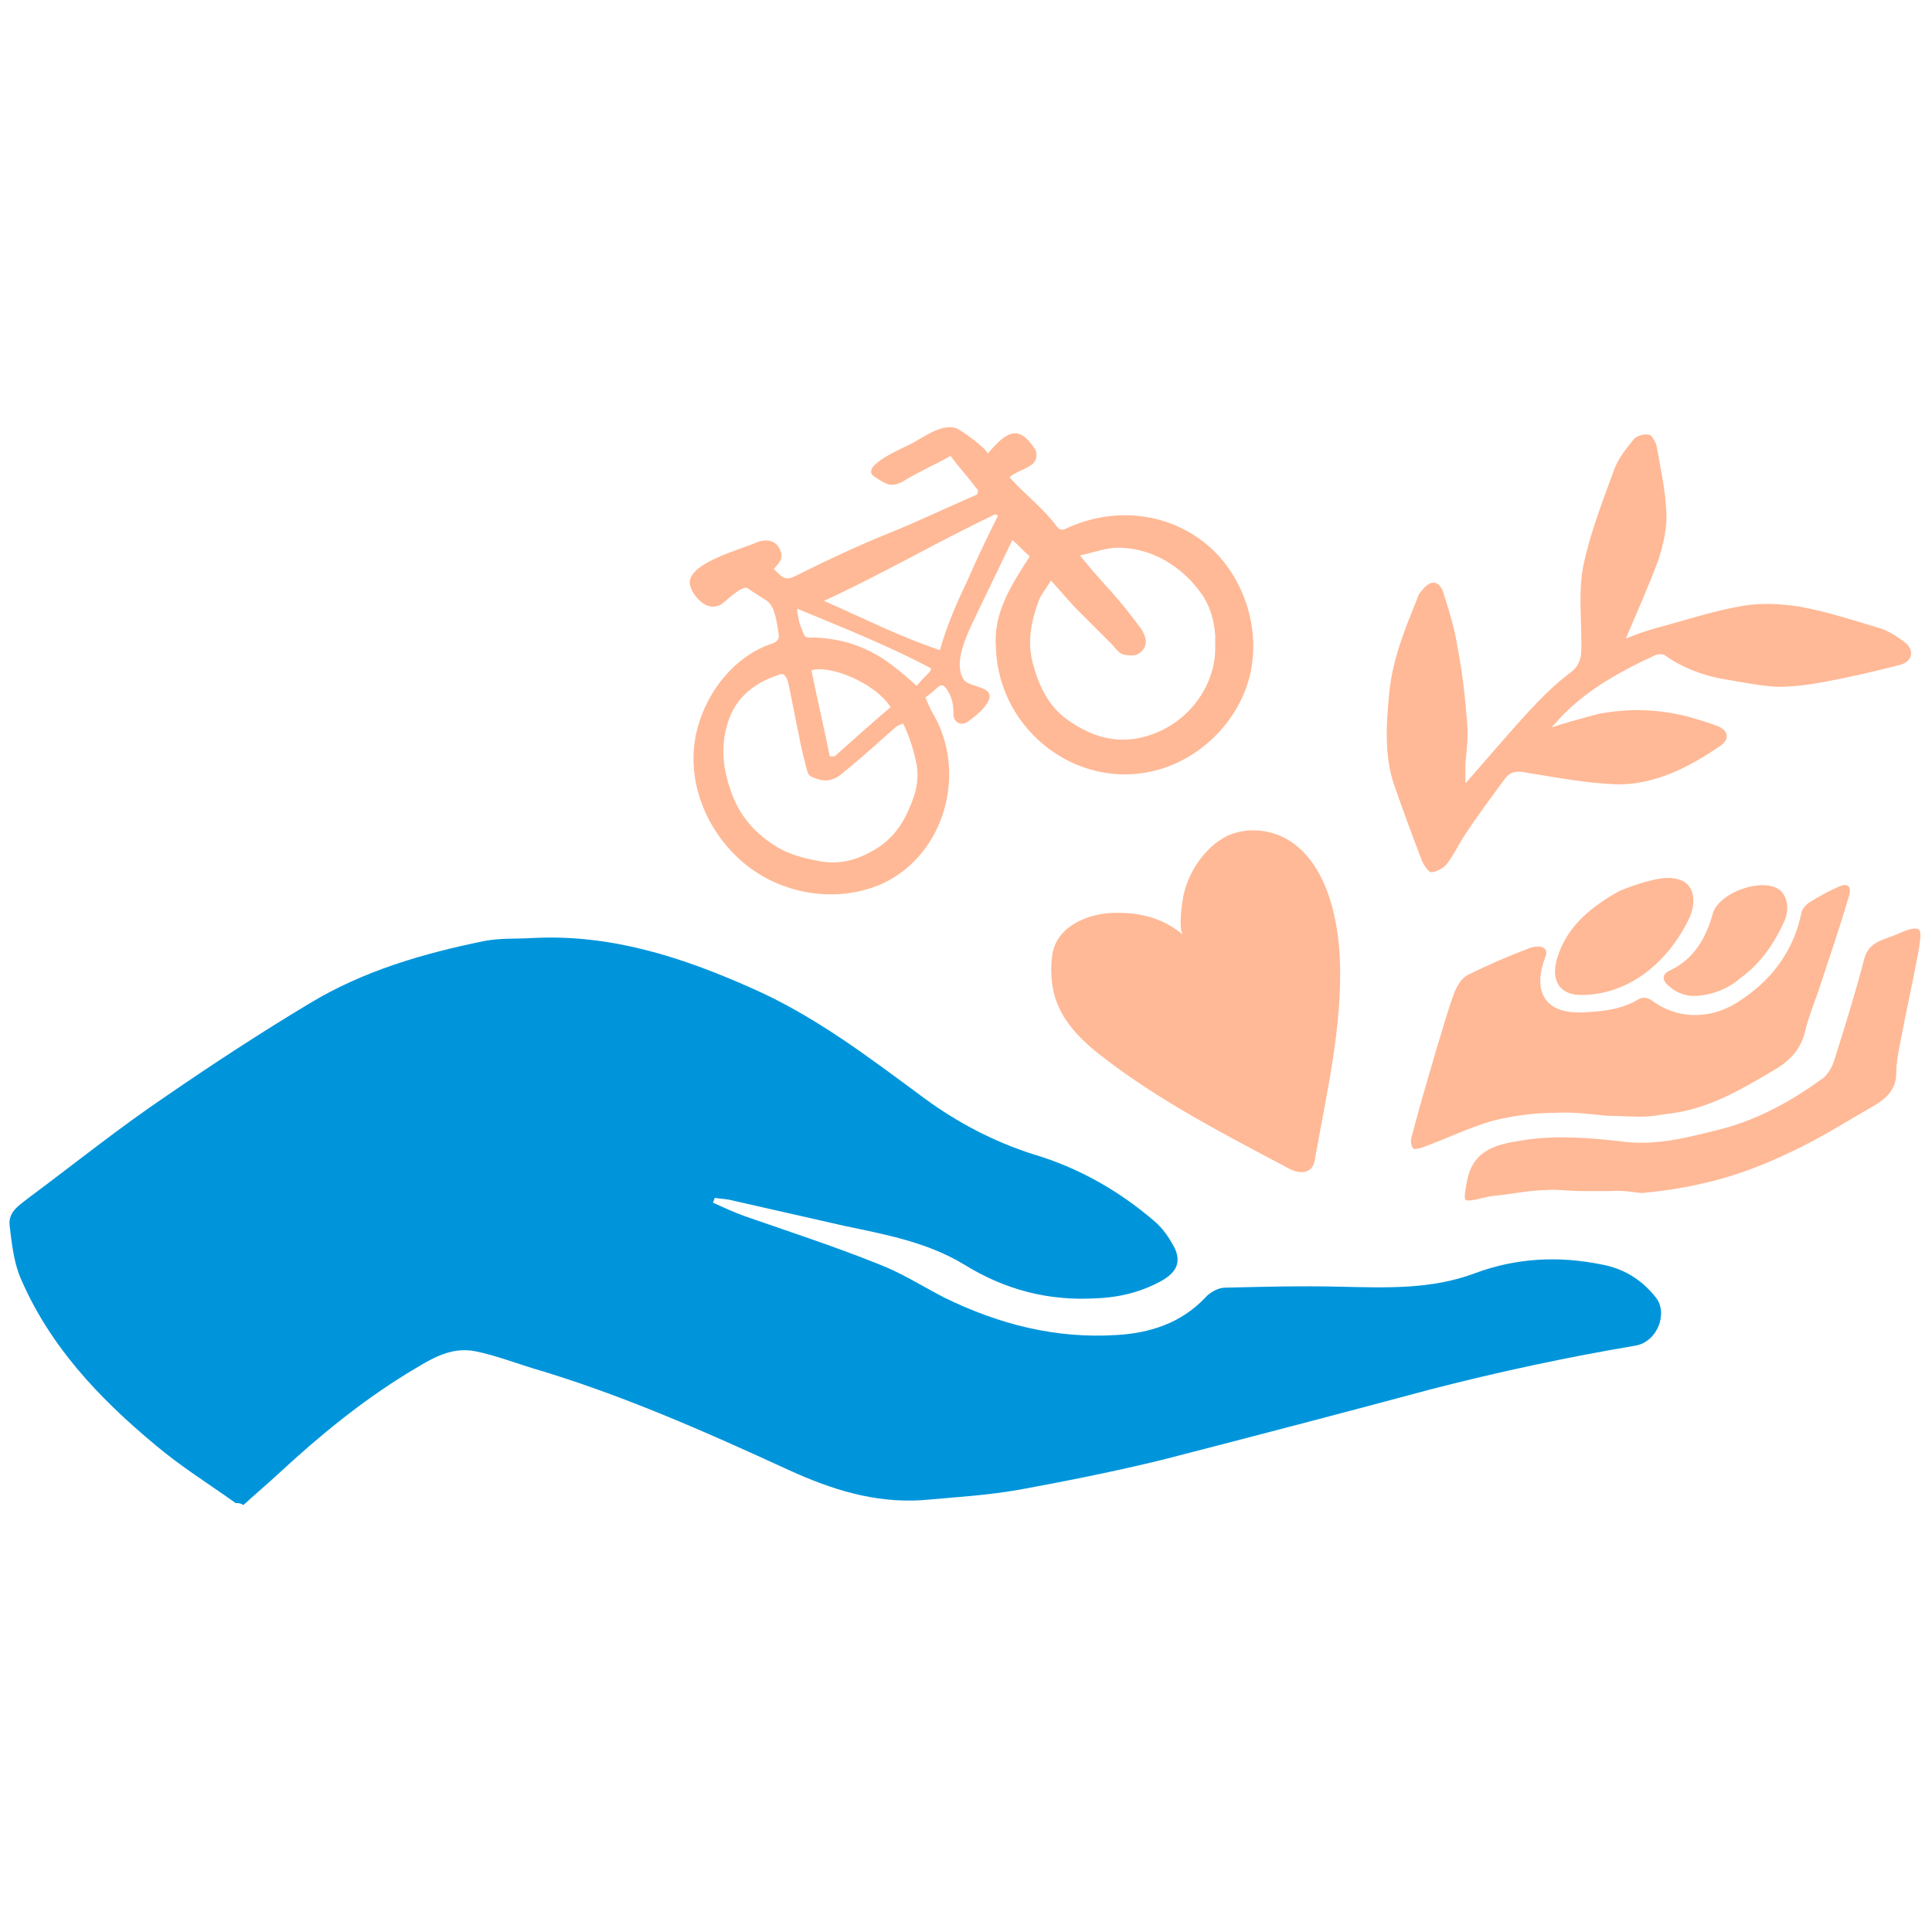
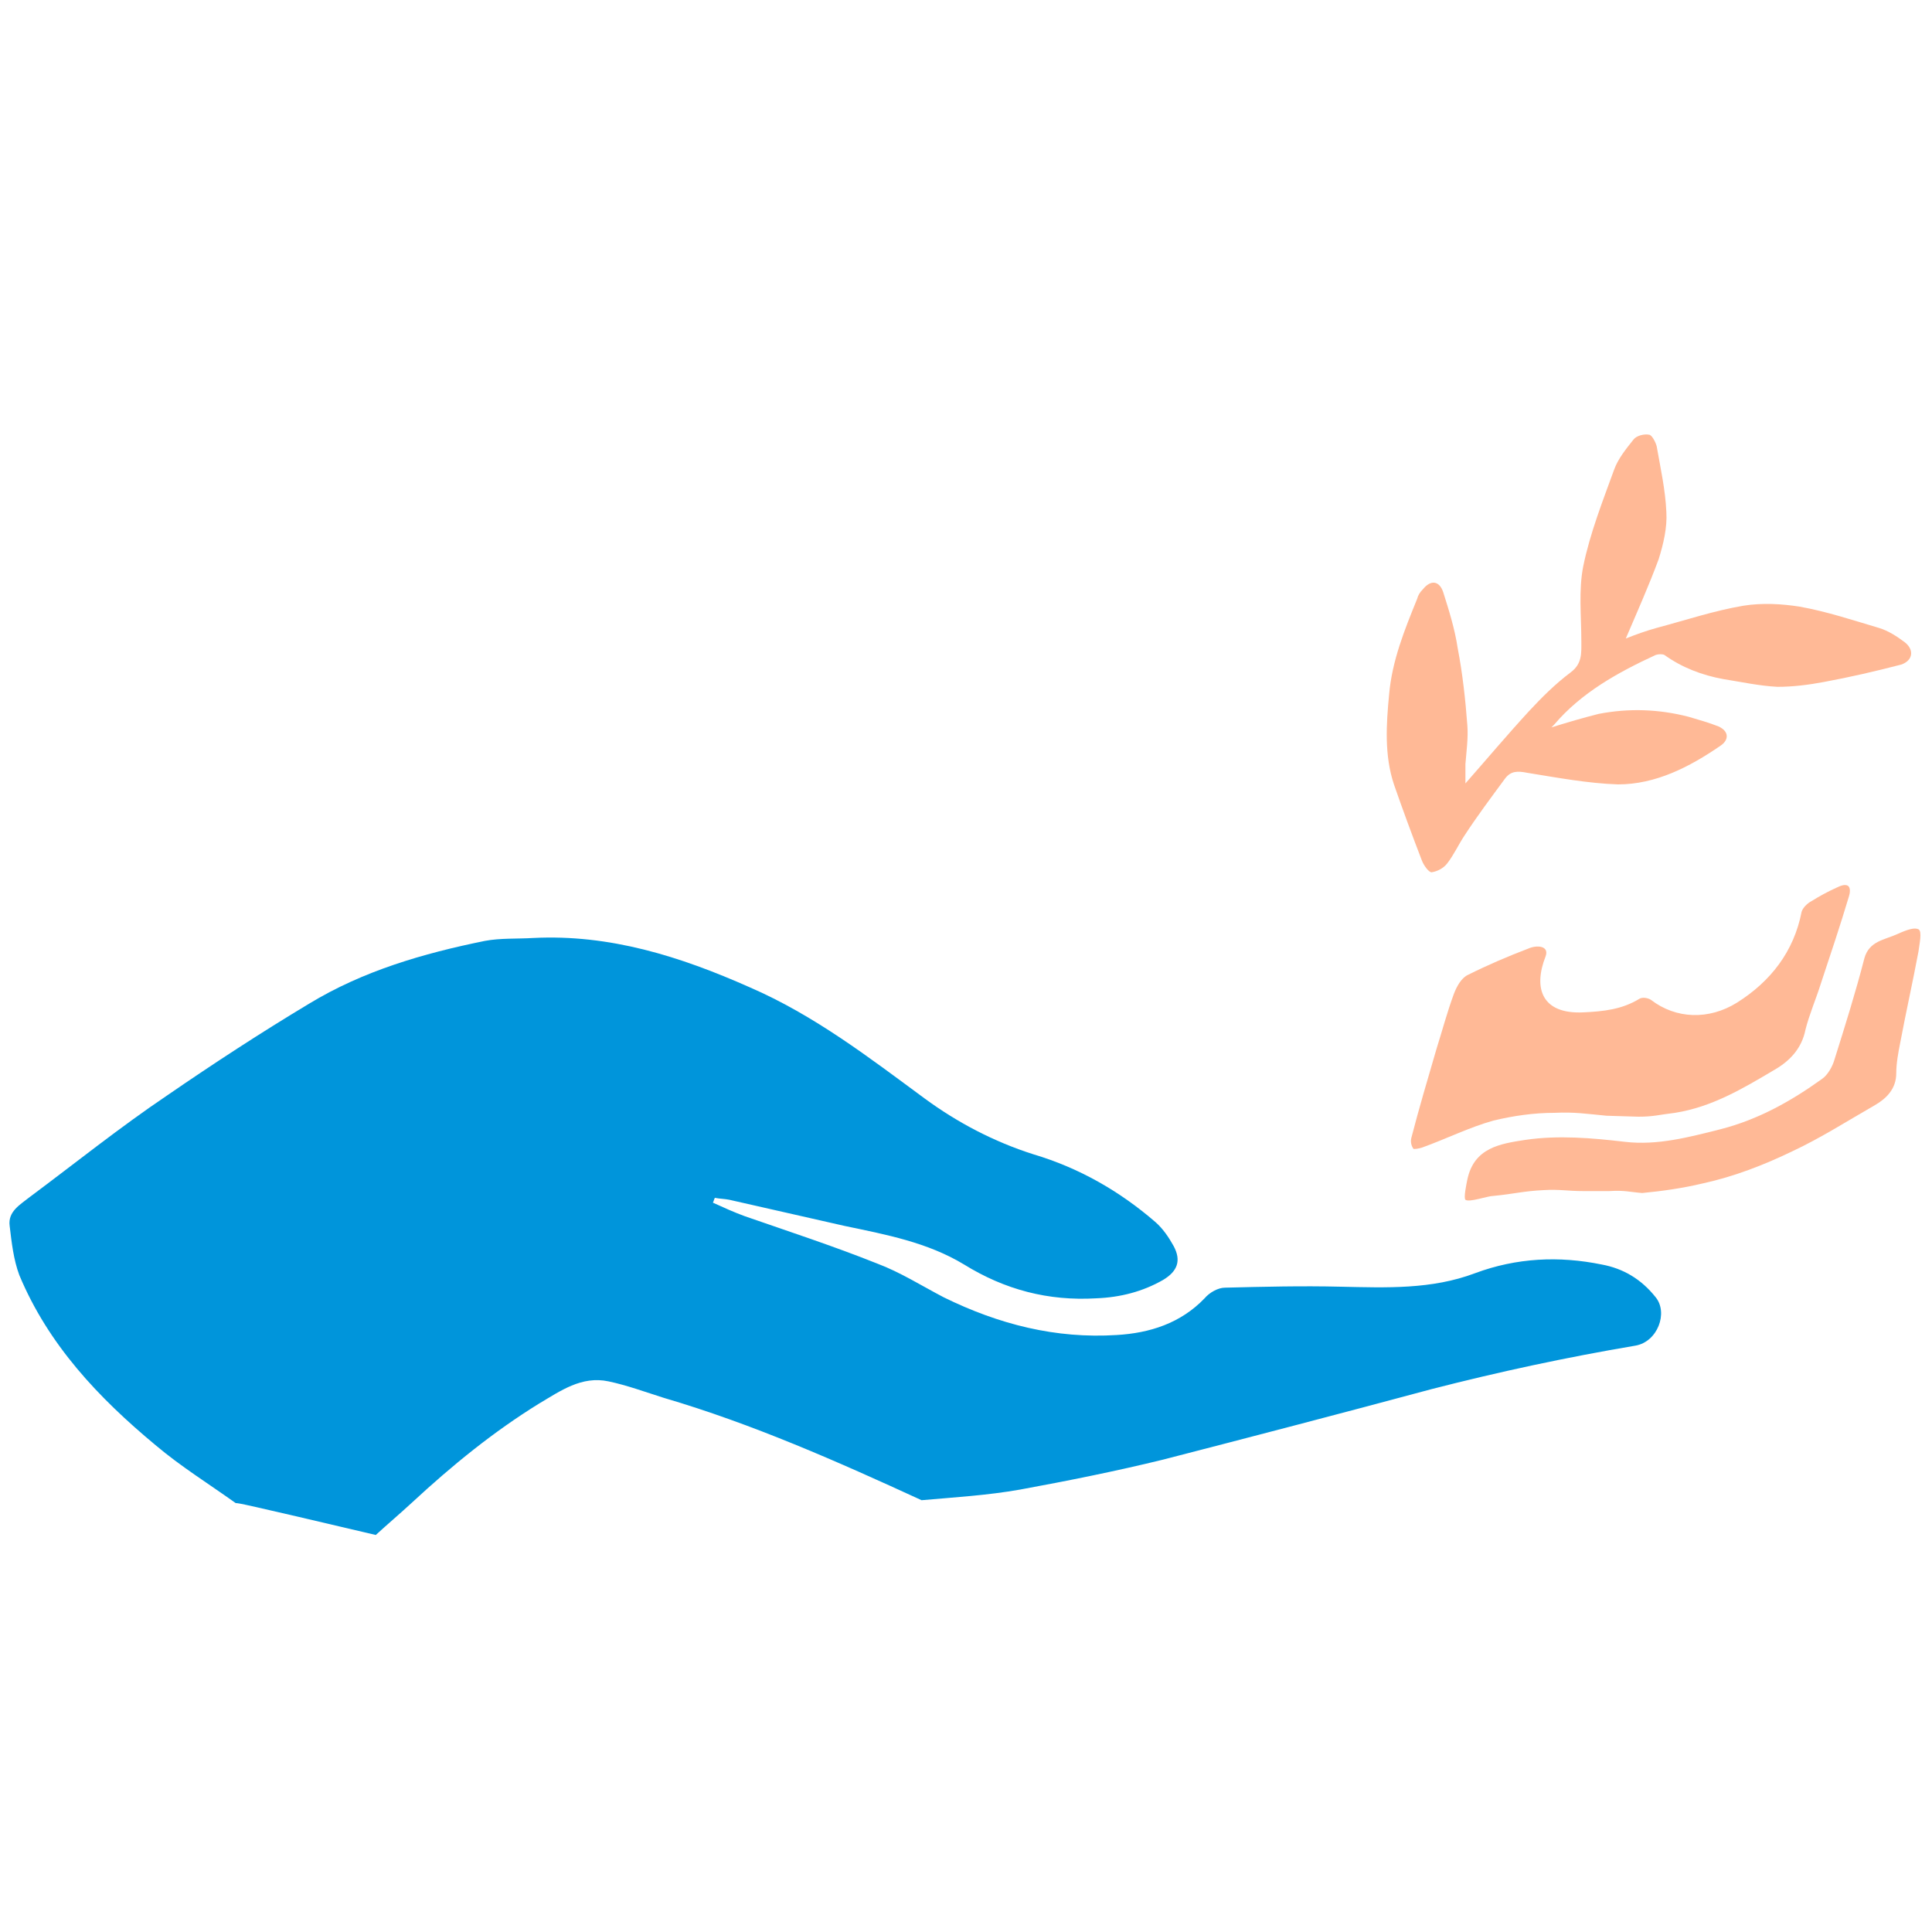
<svg xmlns="http://www.w3.org/2000/svg" version="1.1" id="Ebene_1" x="0px" y="0px" viewBox="0 0 200 200" style="enable-background:new 0 0 200 200;" xml:space="preserve">
  <style type="text/css">
	.st0{fill:#0095DB;}
	.st1{fill:#FFB996;}
</style>
  <title>Innere_Mission_Icons</title>
  <g>
-     <path class="st0" d="M24.4,155.6c-2.8-2-5.7-3.8-8.3-6C10.2,144.7,5,139.2,2,132c-0.6-1.6-0.8-3.4-1-5.1c-0.2-1.5,1.1-2.2,2.1-3   c4.7-3.5,9.3-7.2,14.2-10.5c4.8-3.3,9.7-6.5,14.7-9.5c5.6-3.4,11.8-5.2,18.2-6.5c1.6-0.3,3.3-0.2,5-0.3c7.9-0.4,15.2,1.9,22.4,5.1   c6.7,2.9,12.4,7.3,18.1,11.5c3.4,2.5,7.2,4.5,11.3,5.8c4.7,1.4,8.9,3.8,12.6,7c0.8,0.7,1.4,1.6,1.9,2.5c0.8,1.5,0.4,2.6-1.1,3.5   c-2.1,1.2-4.4,1.8-6.9,1.9c-5,0.3-9.5-0.9-13.7-3.5c-3.8-2.3-8.1-3.1-12.4-4c-4-0.9-7.9-1.8-11.9-2.7c-0.5-0.1-1-0.1-1.5-0.2   c-0.1,0.2-0.1,0.3-0.2,0.5c1.1,0.5,2.2,1,3.3,1.4c4.6,1.6,9.2,3.1,13.7,4.9c2.4,0.9,4.6,2.3,6.9,3.5c5.7,2.8,11.6,4.3,17.9,3.9   c3.4-0.2,6.6-1.2,9.1-3.8c0.5-0.6,1.4-1.1,2.1-1.1c4-0.1,8-0.2,12-0.1c4.7,0.1,9.4,0.3,13.9-1.4c4.3-1.6,8.7-1.8,13.1-0.9   c2.2,0.4,4.1,1.5,5.6,3.4c1.3,1.6,0.2,4.6-2.1,5c-7.1,1.2-14.1,2.7-21.1,4.5c-9.3,2.5-18.5,4.9-27.8,7.3c-4.9,1.2-9.9,2.2-14.8,3.1   c-3.4,0.6-6.8,0.8-10.2,1.1c-4.9,0.3-9.3-1.1-13.7-3.1c-8.7-4-17.5-7.9-26.7-10.6c-1.9-0.6-3.8-1.3-5.7-1.7c-2.8-0.6-5,1-7.2,2.3   c-4.7,2.9-9,6.4-13.1,10.2c-1.3,1.2-2.6,2.3-3.8,3.4C24.9,155.6,24.7,155.6,24.4,155.6z" />
+     <path class="st0" d="M24.4,155.6c-2.8-2-5.7-3.8-8.3-6C10.2,144.7,5,139.2,2,132c-0.6-1.6-0.8-3.4-1-5.1c-0.2-1.5,1.1-2.2,2.1-3   c4.7-3.5,9.3-7.2,14.2-10.5c4.8-3.3,9.7-6.5,14.7-9.5c5.6-3.4,11.8-5.2,18.2-6.5c1.6-0.3,3.3-0.2,5-0.3c7.9-0.4,15.2,1.9,22.4,5.1   c6.7,2.9,12.4,7.3,18.1,11.5c3.4,2.5,7.2,4.5,11.3,5.8c4.7,1.4,8.9,3.8,12.6,7c0.8,0.7,1.4,1.6,1.9,2.5c0.8,1.5,0.4,2.6-1.1,3.5   c-2.1,1.2-4.4,1.8-6.9,1.9c-5,0.3-9.5-0.9-13.7-3.5c-3.8-2.3-8.1-3.1-12.4-4c-4-0.9-7.9-1.8-11.9-2.7c-0.5-0.1-1-0.1-1.5-0.2   c-0.1,0.2-0.1,0.3-0.2,0.5c1.1,0.5,2.2,1,3.3,1.4c4.6,1.6,9.2,3.1,13.7,4.9c2.4,0.9,4.6,2.3,6.9,3.5c5.7,2.8,11.6,4.3,17.9,3.9   c3.4-0.2,6.6-1.2,9.1-3.8c0.5-0.6,1.4-1.1,2.1-1.1c4-0.1,8-0.2,12-0.1c4.7,0.1,9.4,0.3,13.9-1.4c4.3-1.6,8.7-1.8,13.1-0.9   c2.2,0.4,4.1,1.5,5.6,3.4c1.3,1.6,0.2,4.6-2.1,5c-7.1,1.2-14.1,2.7-21.1,4.5c-9.3,2.5-18.5,4.9-27.8,7.3c-4.9,1.2-9.9,2.2-14.8,3.1   c-3.4,0.6-6.8,0.8-10.2,1.1c-8.7-4-17.5-7.9-26.7-10.6c-1.9-0.6-3.8-1.3-5.7-1.7c-2.8-0.6-5,1-7.2,2.3   c-4.7,2.9-9,6.4-13.1,10.2c-1.3,1.2-2.6,2.3-3.8,3.4C24.9,155.6,24.7,155.6,24.4,155.6z" />
    <path class="st1" d="M160.6,75.3c1.6-0.5,3.3-1,4.9-1.4c3.1-0.6,6.2-0.5,9.3,0.3c1,0.3,2.1,0.6,3.1,1c1.1,0.5,1.1,1.4,0.2,2   c-3.2,2.2-6.7,4-10.6,4c-3.1-0.1-6.3-0.7-9.4-1.2c-1-0.2-1.7-0.2-2.3,0.6c-1.4,1.9-2.9,3.9-4.2,5.9c-0.6,0.9-1.1,2-1.8,2.9   c-0.4,0.5-1,0.8-1.6,0.9c-0.3,0-0.8-0.7-1-1.2c-1-2.6-2-5.3-2.9-7.9c-1-3-0.8-6.2-0.5-9.3c0.3-3.5,1.6-6.7,2.9-9.9   c0.1-0.4,0.3-0.7,0.6-1c0.8-1,1.7-0.9,2.1,0.3c0.6,1.9,1.2,3.8,1.5,5.8c0.5,2.6,0.8,5.3,1,8c0.1,1.3-0.1,2.7-0.2,4c0,0.7,0,1.4,0,2   c2.2-2.5,4.3-5,6.6-7.5c1.3-1.4,2.7-2.8,4.3-4c1.2-0.9,1.1-2,1.1-3.2c0-2.6-0.3-5.3,0.2-7.8c0.7-3.4,2-6.7,3.2-10   c0.4-1.1,1.2-2.1,2-3.1c0.3-0.4,1.1-0.6,1.6-0.5c0.3,0,0.7,0.8,0.8,1.2c0.4,2.3,0.9,4.5,1,6.8c0.1,1.6-0.3,3.3-0.8,4.9   c-1,2.7-2.2,5.4-3.4,8.2c1-0.4,2.1-0.8,3.2-1.1c3-0.8,6-1.8,9-2.3c1.9-0.3,3.9-0.2,5.8,0.1c2.8,0.5,5.5,1.4,8.2,2.2   c1,0.3,1.9,0.9,2.7,1.5c1,0.8,0.8,1.9-0.4,2.3c-2.7,0.7-5.3,1.3-8,1.8c-1.6,0.3-3.2,0.5-4.8,0.5c-1.9-0.1-3.7-0.5-5.6-0.8   c-2.2-0.4-4.3-1.2-6.1-2.5c-0.2-0.1-0.6-0.1-0.9,0c-3.9,1.8-7.7,3.9-10.5,7.2c-0.1,0.1-0.2,0.2-0.3,0.3   C160.4,75.4,160.5,75.3,160.6,75.3z" />
-     <path class="st1" d="M122.5,96.8c-0.5-0.4-0.2-2.9-0.1-3.4c0.3-2.7,2.2-5.7,4.7-6.9c1.8-0.8,4-0.7,5.8,0.2   c4.3,2.2,5.6,8.1,5.8,12.5c0.3,7-1.4,14.1-2.6,20.9c-0.2,1.3-1.4,1.6-2.8,0.8c-6.6-3.5-13.4-7-19.3-11.6c-3.6-2.8-5.6-5.6-5.1-10.2   c0.3-3.3,4-4.7,6.9-4.6C118.2,94.5,120.5,95.1,122.5,96.8z" />
    <path class="st1" d="M169.6,115.6c-0.5,0-2.8-0.1-3.3-0.1c-2.1-0.2-3.3-0.4-5.4-0.3c-2.1,0-4.2,0.3-6.3,0.8   c-2.5,0.7-4.9,1.9-7.4,2.8c-0.3,0.1-0.9,0.2-0.9,0.1c-0.2-0.3-0.3-0.7-0.2-1.1c0.8-3.1,1.7-6.1,2.6-9.2c0.6-1.9,1.1-3.8,1.8-5.7   c0.3-0.8,0.8-1.7,1.5-2c2-1,4.1-1.9,6.2-2.7c0.9-0.4,2.2-0.3,1.8,0.8c-1.3,3.3-0.4,6,3.9,5.8c2.1-0.1,4-0.3,5.8-1.4   c0.3-0.2,0.9-0.1,1.2,0.1c2.6,2,6,2.1,8.9,0.3c3.5-2.2,5.9-5.3,6.7-9.4c0.1-0.4,0.6-0.9,1-1.1c0.8-0.5,1.7-1,2.6-1.4   c0.4-0.2,0.9-0.4,1.2-0.2c0.3,0.2,0.2,0.8,0.1,1.1c-0.9,3-1.9,6-2.9,9c-0.5,1.6-1.2,3.2-1.6,4.8c-0.4,2-1.7,3.3-3.3,4.2   c-3.2,1.9-6.4,3.8-10.2,4.4C171.7,115.4,171.2,115.6,169.6,115.6z" />
    <path class="st1" d="M166.6,123.3c-0.2,0-2.5,0-2.7,0c-1.7,0-2.4-0.2-4.1-0.1c-2.1,0.1-3.1,0.4-5.2,0.6c-0.6,0-2.5,0.7-2.9,0.4   c-0.2-0.2,0.1-1.6,0.2-2.1c0.7-3.3,3.4-3.7,6-4.1c3.4-0.5,6.9-0.2,10.3,0.2c3.4,0.4,6.7-0.5,9.9-1.3c3.9-1,7.3-2.9,10.5-5.2   c0.6-0.4,1.1-1.3,1.3-2c1.1-3.5,2.2-7,3.1-10.5c0.5-1.8,2.1-1.9,3.4-2.5c1.1-0.5,1.8-0.7,2.2-0.5c0.4,0.2,0.1,1.5,0,2.3   c-0.6,3.2-1.3,6.3-1.9,9.5c-0.2,1-0.4,2.1-0.4,3.1c0,1.6-1,2.6-2.2,3.3c-2.8,1.6-5.6,3.4-8.6,4.8c-2.9,1.4-6,2.6-9.2,3.3   c-2.1,0.5-4.2,0.8-6.3,1C168.7,123.4,168.2,123.2,166.6,123.3z" />
-     <path class="st1" d="M172.2,90.9c1.7-0.1,3.1,0.4,3.1,2.4c0,0.6-0.2,1.2-0.4,1.7c-2.2,4.6-6.2,7.9-11,8c-2.5,0.1-3.6-1.6-2.5-4.4   c1.1-3,3.6-4.9,6.3-6.4C168.7,91.8,170.6,91.1,172.2,90.9z" />
-     <path class="st1" d="M175.3,103.1c-1,0-2-0.5-2.5-1c-0.8-0.6-0.8-1.3,0.2-1.7c2.4-1.2,3.6-3.3,4.3-5.8c0.6-2.2,5.1-3.8,6.9-2.5   c0.8,0.6,1.1,2,0.5,3.3c-1.1,2.4-2.5,4.4-4.6,5.9C179,102.3,177.1,103.1,175.3,103.1z" />
-     <path class="st1" d="M106.6,57.6c-0.7-0.6-1.2-1.2-1.8-1.7c-1.3,2.7-2.6,5.4-3.9,8.1c-0.8,1.7-2.3,4.7-1.1,6.4   c0.6,0.8,3.3,0.6,2.5,2.2c-0.4,0.8-1.4,1.6-2.1,2.1c-0.7,0.5-1.5,0.1-1.5-0.8c0-0.9-0.1-1.6-0.6-2.4c-0.4-0.7-0.7-0.7-1.2-0.2   c-0.3,0.3-0.7,0.6-1.1,0.9c0.3,0.7,0.5,1.2,0.8,1.7c3.5,6,1.3,14.4-5.1,17.5c-4.3,2-9.6,1.4-13.5-1.3c-3.9-2.7-6.4-7.4-6.2-12.1   c0.2-4.8,3.5-9.9,8.2-11.4c0.5-0.2,0.7-0.5,0.6-1c-0.2-1.1-0.3-2.7-1.2-3.4c-0.6-0.4-1.3-0.8-2-1.3c-0.6-0.4-2.4,1.5-2.8,1.7   c-1,0.5-1.9,0-2.6-0.9c-0.3-0.4-0.6-0.9-0.6-1.5c0.2-2,5.2-3.3,6.8-4c0.9-0.4,2-0.4,2.5,0.6c0.5,1,0,1.4-0.6,2.1   c1.2,1.2,1.3,1.2,2.7,0.5c3-1.5,6-2.9,9.2-4.2c3-1.2,5.9-2.6,8.9-3.9c0.1,0,0.2-0.1,0.3-0.2c0-0.2,0.1-0.4,0-0.4   c-0.9-1.2-1.9-2.3-2.8-3.5c-1.6,0.9-3.2,1.6-4.7,2.5c-1.4,0.9-2,0.4-3.1-0.3c-1.9-1.1,3.1-3.1,3.8-3.5c1.3-0.7,3-2,4.5-1.6   c0.5,0.1,3.6,2.4,3.3,2.7c1.6-1.8,3-3.4,4.8-0.7c0.2,0.2,0.3,0.5,0.3,0.8c0,0.4-0.2,0.8-0.5,1c-0.5,0.4-1.2,0.6-1.7,0.9   c-0.2,0.1-0.5,0.3-0.6,0.4c1.6,1.8,3.5,3.2,4.9,5.1c0.3,0.4,0.6,0.4,1,0.2c4.9-2.3,10.7-1.7,14.8,1.9c3.5,3.1,5.2,8.2,4.3,12.8   c-0.9,4.6-4.5,8.6-9,10.1c-8.4,2.8-17.1-3.6-17.4-12.4C102.8,63.5,104.6,60.7,106.6,57.6z M108.8,60.1c-0.5,0.8-0.9,1.3-1.2,1.9   c-0.8,2.1-1.3,4.3-0.7,6.6c0.6,2.3,1.6,4.5,3.6,5.9c2.5,1.8,5.2,2.6,8.2,1.7c4.2-1.2,7.1-5.1,7.1-9.1c0-0.4,0-0.9,0-1.3   c-0.1-1.5-0.5-3-1.4-4.3c-1.2-1.7-2.7-3-4.6-3.9c-1.3-0.6-2.7-0.9-4.1-0.9c-1.2,0-2.5,0.5-3.9,0.8c0.8,1,1.5,1.8,2.2,2.6   c1.3,1.4,2.5,2.8,3.6,4.3c0.3,0.4,0.6,0.7,0.8,1.2c0.3,0.6,0.3,1.2-0.1,1.7c-0.5,0.6-1,0.6-1.8,0.5c-0.7-0.1-1-0.7-1.4-1.1   c-1.2-1.2-2.4-2.4-3.6-3.6C110.7,62.3,109.9,61.3,108.8,60.1z M93.5,74.9c-0.3,0.1-0.5,0.2-0.7,0.3c-1.6,1.4-3.1,2.8-4.8,4.2   c-0.9,0.7-1.7,1.7-3.2,1.3c-0.9-0.3-1.1-0.3-1.3-1.1c-0.3-1.2-0.6-2.3-0.8-3.5c-0.4-1.8-0.7-3.6-1.1-5.4c-0.2-0.8-0.5-1.1-1.1-0.8   c-2.7,0.9-4.6,2.6-5.3,5.4c-0.6,2.3-0.3,4.5,0.5,6.7c0.8,2.3,2.3,4.1,4.3,5.4c1.3,0.9,2.9,1.4,4.6,1.7c2.3,0.5,4.3-0.1,6.2-1.3   c1.3-0.8,2.3-2,3-3.4c0.8-1.7,1.4-3.2,1.1-5.2C94.6,77.7,94.2,76.4,93.5,74.9z M103.3,53.4c-0.1-0.1-0.3-0.2-0.4-0.1   c-5.9,2.8-11.5,6.1-17.6,8.9c4.1,1.8,7.8,3.7,12,5.1c0.7-2.5,1.7-4.8,2.8-7.1C101.1,57.9,102.2,55.6,103.3,53.4z M92.2,73.2   c-1.8-2.7-6.5-4.4-8.2-3.8c0.6,3,1.3,5.9,1.9,8.9c0.2,0,0.4,0,0.5,0C88.3,76.6,90.2,74.9,92.2,73.2z M82.5,63   c0.1,0.8,0.2,1.5,0.5,2.1c0.3,0.9,0.3,0.9,1.1,0.9c1.2,0,2.4,0.2,3.6,0.5c1.7,0.5,3.3,1.3,4.7,2.4c0.8,0.6,1.6,1.3,2.5,2.1   c0.4-0.5,0.9-1,1.3-1.4c0.1-0.1,0.1-0.2,0.2-0.4C91.9,66.8,87.3,65,82.5,63z" />
  </g>
</svg>